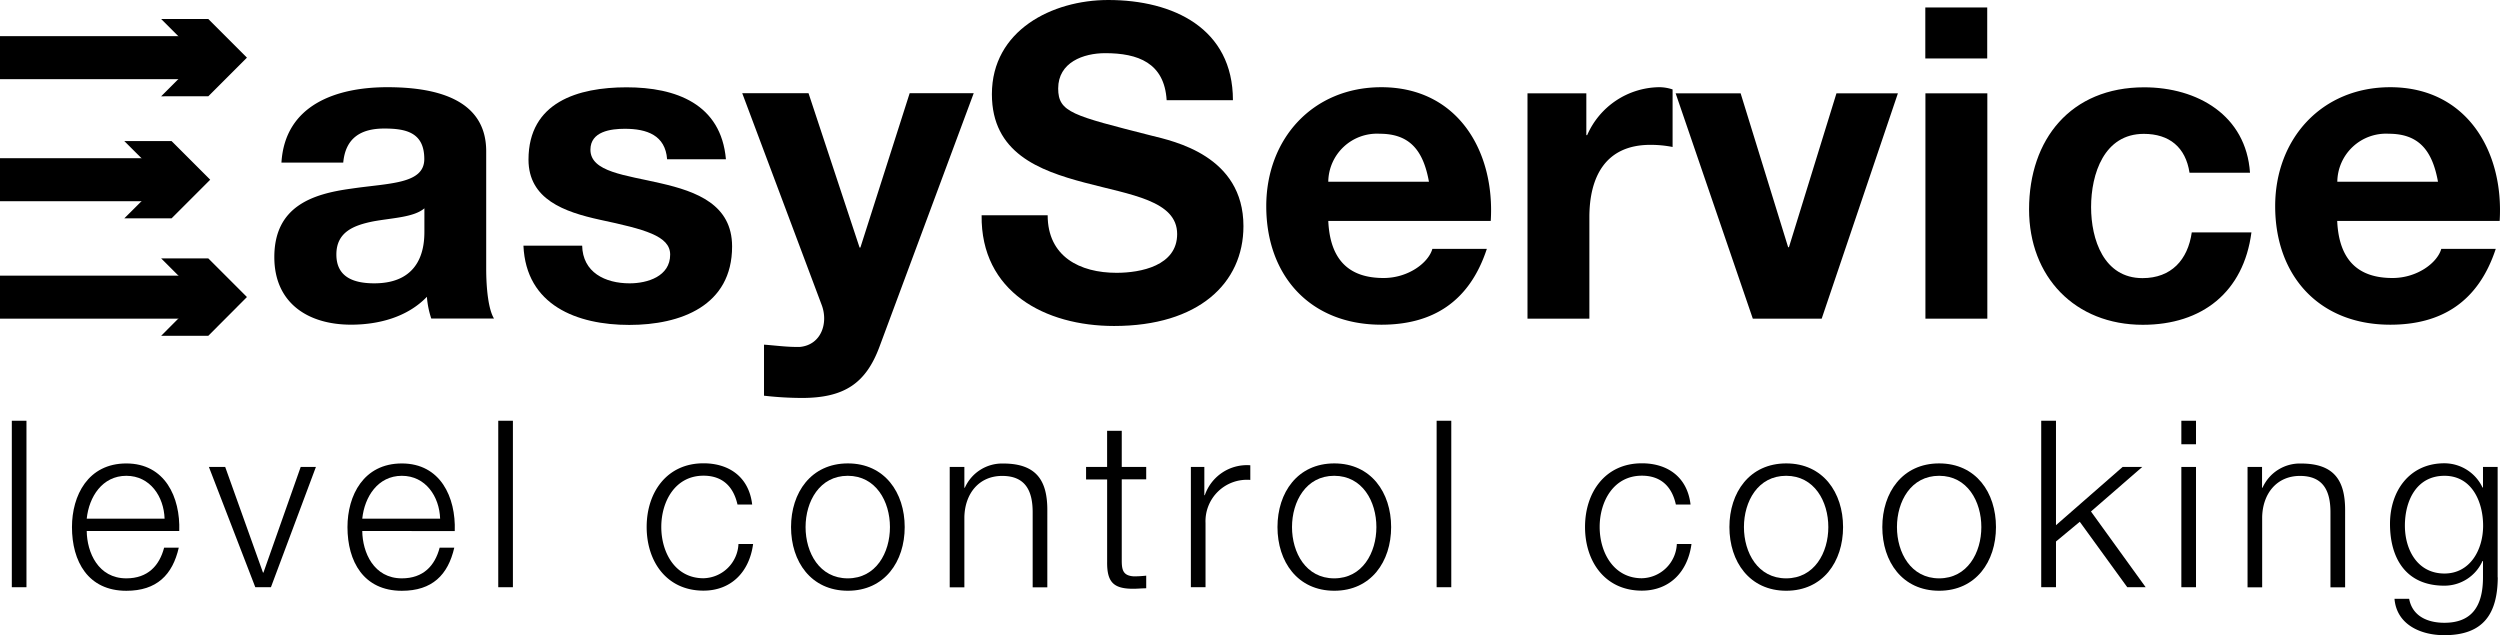
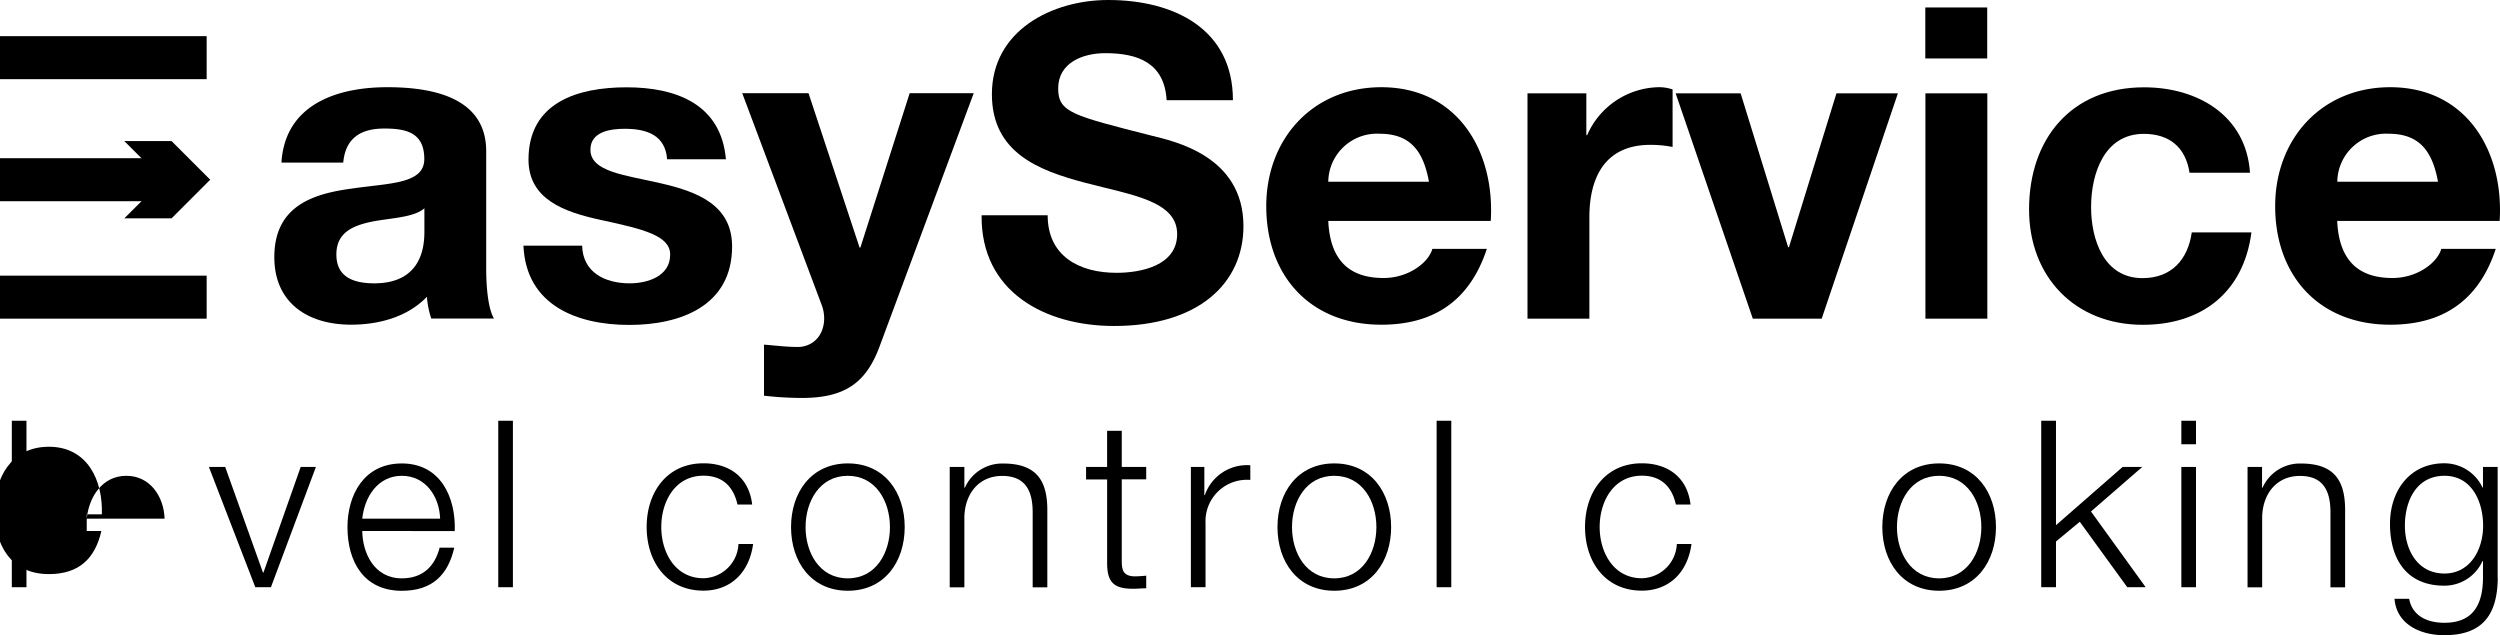
<svg xmlns="http://www.w3.org/2000/svg" width="325.884" height="82.8" viewBox="0 0 325.884 82.8">
  <g id="EasyService_neg" transform="translate(-6.17 -2.88)">
    <path id="Tracciato_67" data-name="Tracciato 67" d="M48.95,26.047c-1.371,1.186-4.2,1.248-6.7,1.71-2.5.508-4.775,1.371-4.775,4.312,0,3,2.326,3.758,4.944,3.758,6.3,0,6.53-5.006,6.53-6.761V26.047Zm-18.636-5.96c.462-7.562,7.208-9.826,13.8-9.826,5.853,0,12.891,1.309,12.891,8.348V33.886c0,2.664.293,5.344,1.017,6.53H49.844a11.866,11.866,0,0,1-.57-2.834c-2.557,2.664-6.315,3.635-9.888,3.635-5.575,0-10-2.788-10-8.81,0-6.638,5.006-8.24,10-8.918,4.944-.739,9.549-.57,9.549-3.866,0-3.465-2.387-3.974-5.221-3.974-3.065,0-5.052,1.248-5.344,4.436Z" transform="translate(12.543 3.986)" />
    <path id="Tracciato_68" data-name="Tracciato 68" d="M58.125,30.878c.062,3.527,3,4.944,6.191,4.944,2.326,0,5.283-.909,5.283-3.743,0-2.449-3.342-3.3-9.149-4.544-4.651-1.017-9.318-2.664-9.318-7.839,0-7.5,6.469-9.426,12.783-9.426,6.423,0,12.321,2.156,12.953,9.38H69.2c-.231-3.127-2.618-3.974-5.514-3.974-1.817,0-4.482.339-4.482,2.726,0,2.9,4.544,3.3,9.149,4.374,4.713,1.078,9.318,2.788,9.318,8.24,0,7.732-6.7,10.227-13.4,10.227-6.823,0-13.461-2.557-13.8-10.335h7.655Z" transform="translate(23.93 3.992)" />
    <path id="Tracciato_69" data-name="Tracciato 69" d="M86.871,43.838c-1.756,4.713-4.544,6.654-10.1,6.654a44.349,44.349,0,0,1-4.944-.293V43.545c1.54.108,3.127.339,4.713.293,2.788-.293,3.7-3.173,2.788-5.514L68.99,10.77h8.64l6.654,20.115h.108L90.814,10.77h8.348Z" transform="translate(33.934 4.262)" />
    <path id="Tracciato_70" data-name="Tracciato 70" d="M97.86,30.942c0,5.391,4.2,7.5,8.979,7.5,3.127,0,7.9-.909,7.9-5.052,0-4.374-6.084-5.113-12.044-6.7C96.674,25.1,90.59,22.779,90.59,15.155c0-8.3,7.839-12.275,15.171-12.275,8.471,0,16.249,3.7,16.249,13.061h-8.64c-.293-4.882-3.758-6.13-8.009-6.13-2.834,0-6.13,1.186-6.13,4.605,0,3.127,1.925,3.527,12.106,6.13,2.957.739,12.044,2.618,12.044,11.813,0,7.439-5.853,13.014-16.865,13.014-8.979,0-17.389-4.436-17.265-14.431h8.61Z" transform="translate(44.877)" />
    <path id="Tracciato_71" data-name="Tracciato 71" d="M134.548,22.581c-.739-4.081-2.5-6.253-6.423-6.253a6.348,6.348,0,0,0-6.7,6.253Zm-13.122,5.113c.231,5.113,2.726,7.439,7.208,7.439,3.234,0,5.853-1.987,6.361-3.8h7.1c-2.279,6.931-7.1,9.888-13.754,9.888-9.256,0-15-6.361-15-15.448,0-8.81,6.084-15.51,15-15.51,10,0,14.832,8.409,14.262,17.435Z" transform="translate(57.89 3.986)" />
    <path id="Tracciato_72" data-name="Tracciato 72" d="M135.45,11.061h7.67v5.452h.108a10.385,10.385,0,0,1,9.38-6.253,5.524,5.524,0,0,1,1.756.293v7.5a14.783,14.783,0,0,0-2.9-.277c-5.914,0-7.947,4.266-7.947,9.426v13.23H135.45V11.061Z" transform="translate(69.834 3.986)" />
    <path id="Tracciato_73" data-name="Tracciato 73" d="M167.027,40.151h-8.979L147.99,10.78h8.471l6.191,20.053h.108l6.192-20.053h8.009Z" transform="translate(76.607 4.267)" />
    <path id="Tracciato_74" data-name="Tracciato 74" d="M169.135,14.707h8.07V44.078h-8.07Zm8.055-4.544H169.12V3.51h8.071Z" transform="translate(88.021 0.34)" />
    <path id="Tracciato_75" data-name="Tracciato 75" d="M198.816,21.39c-.508-3.3-2.618-5.052-5.96-5.052-5.175,0-6.869,5.221-6.869,9.549,0,4.2,1.648,9.256,6.7,9.256,3.758,0,5.914-2.387,6.423-5.96h7.778c-1.016,7.778-6.423,12.044-14.154,12.044-8.856,0-14.832-6.253-14.832-15.047,0-9.149,5.452-15.91,15-15.91,6.931,0,13.292,3.635,13.8,11.135h-7.886Z" transform="translate(92.764 3.992)" />
    <path id="Tracciato_76" data-name="Tracciato 76" d="M219.954,22.581c-.739-4.081-2.5-6.253-6.423-6.253a6.348,6.348,0,0,0-6.7,6.253Zm-13.138,5.113c.231,5.113,2.726,7.439,7.208,7.439,3.234,0,5.853-1.987,6.361-3.8h7.1c-2.279,6.931-7.1,9.888-13.754,9.888-9.256,0-15-6.361-15-15.448,0-8.81,6.084-15.51,15-15.51,10,0,14.832,8.409,14.262,17.435Z" transform="translate(104.016 3.986)" />
    <rect id="Rettangolo_80" data-name="Rettangolo 80" width="1.91" height="21.701" transform="translate(7.71 57.726)" />
-     <path id="Tracciato_77" data-name="Tracciato 77" d="M24.335,49.308c-.092-2.88-1.879-5.591-4.99-5.591-3.127,0-4.867,2.742-5.16,5.591Zm-10.15,1.6c.031,2.8,1.494,6.176,5.16,6.176,2.8,0,4.312-1.648,4.929-4h1.91c-.816,3.558-2.88,5.622-6.838,5.622-4.99,0-7.085-3.835-7.085-8.3,0-4.128,2.095-8.3,7.085-8.3,5.036,0,7.054,4.4,6.9,8.81H14.185Z" transform="translate(3.29 21.186)" />
+     <path id="Tracciato_77" data-name="Tracciato 77" d="M24.335,49.308c-.092-2.88-1.879-5.591-4.99-5.591-3.127,0-4.867,2.742-5.16,5.591Zm-10.15,1.6h1.91c-.816,3.558-2.88,5.622-6.838,5.622-4.99,0-7.085-3.835-7.085-8.3,0-4.128,2.095-8.3,7.085-8.3,5.036,0,7.054,4.4,6.9,8.81H14.185Z" transform="translate(3.29 21.186)" />
    <path id="Tracciato_78" data-name="Tracciato 78" d="M23.85,42.4h2.125L30.9,56.169h.062L35.817,42.4H37.8L31.936,58.079H29.9Z" transform="translate(9.55 21.348)" />
    <path id="Tracciato_79" data-name="Tracciato 79" d="M47.655,49.308c-.092-2.88-1.879-5.591-4.99-5.591-3.127,0-4.867,2.742-5.16,5.591Zm-10.15,1.6c.031,2.8,1.494,6.176,5.16,6.176,2.8,0,4.312-1.648,4.929-4H49.5c-.816,3.558-2.88,5.622-6.838,5.622-4.99,0-7.085-3.835-7.085-8.3,0-4.128,2.095-8.3,7.085-8.3,5.036,0,7.054,4.4,6.9,8.81H37.505Z" transform="translate(15.887 21.186)" />
    <rect id="Rettangolo_81" data-name="Rettangolo 81" width="1.91" height="21.701" transform="translate(71.119 57.726)" />
    <path id="Tracciato_80" data-name="Tracciato 80" d="M72.744,47.481c-.524-2.341-1.941-3.773-4.436-3.773-3.681,0-5.5,3.342-5.5,6.684s1.817,6.684,5.5,6.684a4.669,4.669,0,0,0,4.559-4.467h1.91c-.508,3.773-2.973,6.084-6.469,6.084-4.805,0-7.408-3.8-7.408-8.3s2.618-8.3,7.408-8.3c3.342,0,5.93,1.787,6.346,5.375h-1.91Z" transform="translate(29.564 21.18)" />
    <path id="Tracciato_81" data-name="Tracciato 81" d="M75.014,50.4c0,3.342,1.817,6.684,5.5,6.684s5.5-3.342,5.5-6.684-1.833-6.684-5.5-6.684-5.5,3.342-5.5,6.684m12.922,0c0,4.5-2.618,8.3-7.408,8.3-4.805,0-7.408-3.8-7.408-8.3s2.618-8.3,7.408-8.3,7.408,3.8,7.408,8.3" transform="translate(36.165 21.186)" />
    <path id="Tracciato_82" data-name="Tracciato 82" d="M86.55,42.557h1.91v2.711h.062a5.32,5.32,0,0,1,5.006-3.157c4.4,0,5.745,2.31,5.745,6.053V58.251h-1.91v-9.78c0-2.711-.878-4.744-3.974-4.744-3.034,0-4.867,2.31-4.929,5.375v9.149H86.55V42.557Z" transform="translate(43.419 21.191)" />
    <path id="Tracciato_83" data-name="Tracciato 83" d="M102.741,44.053h3.188V45.67h-3.188V56.251c0,1.248.185,1.971,1.556,2.064a14.5,14.5,0,0,0,1.633-.092v1.648c-.57,0-1.124.062-1.694.062-2.557,0-3.435-.847-3.4-3.527V45.686H98.09V44.053h2.742V39.34h1.91Z" transform="translate(49.653 19.695)" />
    <path id="Tracciato_84" data-name="Tracciato 84" d="M106.95,42.478h1.771v3.681h.062a5.809,5.809,0,0,1,5.93-3.9v1.91a5.4,5.4,0,0,0-5.837,5.622v8.363h-1.91V42.478Z" transform="translate(54.439 21.27)" />
    <path id="Tracciato_85" data-name="Tracciato 85" d="M116.184,50.4c0,3.342,1.817,6.684,5.5,6.684s5.5-3.342,5.5-6.684-1.817-6.684-5.5-6.684c-3.666,0-5.5,3.342-5.5,6.684m12.922,0c0,4.5-2.618,8.3-7.408,8.3-4.805,0-7.408-3.8-7.408-8.3s2.618-8.3,7.408-8.3,7.408,3.8,7.408,8.3" transform="translate(58.404 21.186)" />
    <rect id="Rettangolo_82" data-name="Rettangolo 82" width="1.91" height="21.701" transform="translate(193.44 57.726)" />
    <path id="Tracciato_86" data-name="Tracciato 86" d="M152.164,47.481c-.508-2.341-1.941-3.773-4.436-3.773-3.681,0-5.5,3.342-5.5,6.684s1.833,6.684,5.5,6.684a4.669,4.669,0,0,0,4.559-4.467h1.91c-.508,3.773-2.973,6.084-6.469,6.084-4.805,0-7.408-3.8-7.408-8.3s2.618-8.3,7.408-8.3c3.342,0,5.93,1.787,6.346,5.375h-1.91Z" transform="translate(72.464 21.18)" />
-     <path id="Tracciato_87" data-name="Tracciato 87" d="M154.434,50.4c0,3.342,1.817,6.684,5.5,6.684s5.5-3.342,5.5-6.684-1.817-6.684-5.5-6.684-5.5,3.342-5.5,6.684m12.922,0c0,4.5-2.618,8.3-7.408,8.3s-7.408-3.8-7.408-8.3,2.618-8.3,7.408-8.3,7.408,3.8,7.408,8.3" transform="translate(79.065 21.186)" />
    <path id="Tracciato_88" data-name="Tracciato 88" d="M167.39,50.4c0,3.342,1.817,6.684,5.5,6.684s5.5-3.342,5.5-6.684-1.817-6.684-5.5-6.684-5.5,3.342-5.5,6.684m12.907,0c0,4.5-2.618,8.3-7.408,8.3-4.805,0-7.408-3.8-7.408-8.3s2.618-8.3,7.408-8.3c4.805,0,7.408,3.8,7.408,8.3" transform="translate(86.055 21.186)" />
    <path id="Tracciato_89" data-name="Tracciato 89" d="M178.93,38.49h1.925V52.105l8.687-7.593H192.1l-6.684,5.806,7.131,9.873h-2.4l-6.191-8.533-3.1,2.572v5.96H178.93Z" transform="translate(93.32 19.236)" />
    <path id="Tracciato_90" data-name="Tracciato 90" d="M190.79,60.191h1.91V44.512h-1.91Zm0-18.636h1.91V38.49h-1.91Z" transform="translate(99.727 19.236)" />
    <path id="Tracciato_91" data-name="Tracciato 91" d="M196.38,42.557h1.91v2.711h.062a5.326,5.326,0,0,1,5.021-3.157c4.4,0,5.745,2.31,5.745,6.053V58.251h-1.91v-9.78c0-2.711-.878-4.744-3.974-4.744-3.034,0-4.867,2.31-4.929,5.375v9.149H196.4V42.557Z" transform="translate(102.746 21.191)" />
    <path id="Tracciato_92" data-name="Tracciato 92" d="M220.587,50.222c0-3.065-1.432-6.5-5.036-6.5-3.65,0-5.16,3.25-5.16,6.5,0,3.157,1.648,6.238,5.16,6.238,3.311,0,5.036-3.05,5.036-6.238m1.91,6.746c-.031,4.682-1.817,7.531-6.962,7.531-3.127,0-6.222-1.4-6.5-4.744h1.91c.431,2.31,2.464,3.127,4.59,3.127,3.527,0,5.036-2.095,5.036-5.93V54.827h-.062a5.44,5.44,0,0,1-4.975,3.219c-5.021,0-7.085-3.589-7.085-8.055,0-4.312,2.557-7.9,7.085-7.9a5.507,5.507,0,0,1,4.975,3.157h.062v-2.68h1.91v14.4Z" transform="translate(109.266 21.18)" />
    <rect id="Rettangolo_83" data-name="Rettangolo 83" width="26.938" height="5.606" transform="translate(6.17 38.812)" />
-     <path id="Tracciato_93" data-name="Tracciato 93" d="M19.81,34.838l5.036-5.052L19.81,24.75h6.145l5.036,5.036-5.036,5.052Z" transform="translate(7.368 11.814)" />
    <rect id="Rettangolo_84" data-name="Rettangolo 84" width="22.132" height="5.606" transform="translate(6.17 23.503)" />
    <path id="Tracciato_94" data-name="Tracciato 94" d="M16.69,24.893l5.052-5.036L16.69,14.82h6.161l5.036,5.036-5.036,5.036Z" transform="translate(5.683 6.45)" />
    <rect id="Rettangolo_85" data-name="Rettangolo 85" width="26.938" height="5.606" transform="translate(6.17 7.593)" />
-     <path id="Tracciato_95" data-name="Tracciato 95" d="M19.81,14.563l5.036-5.036L19.81,4.49h6.145l5.036,5.036-5.036,5.036Z" transform="translate(7.368 0.87)" />
  </g>
</svg>